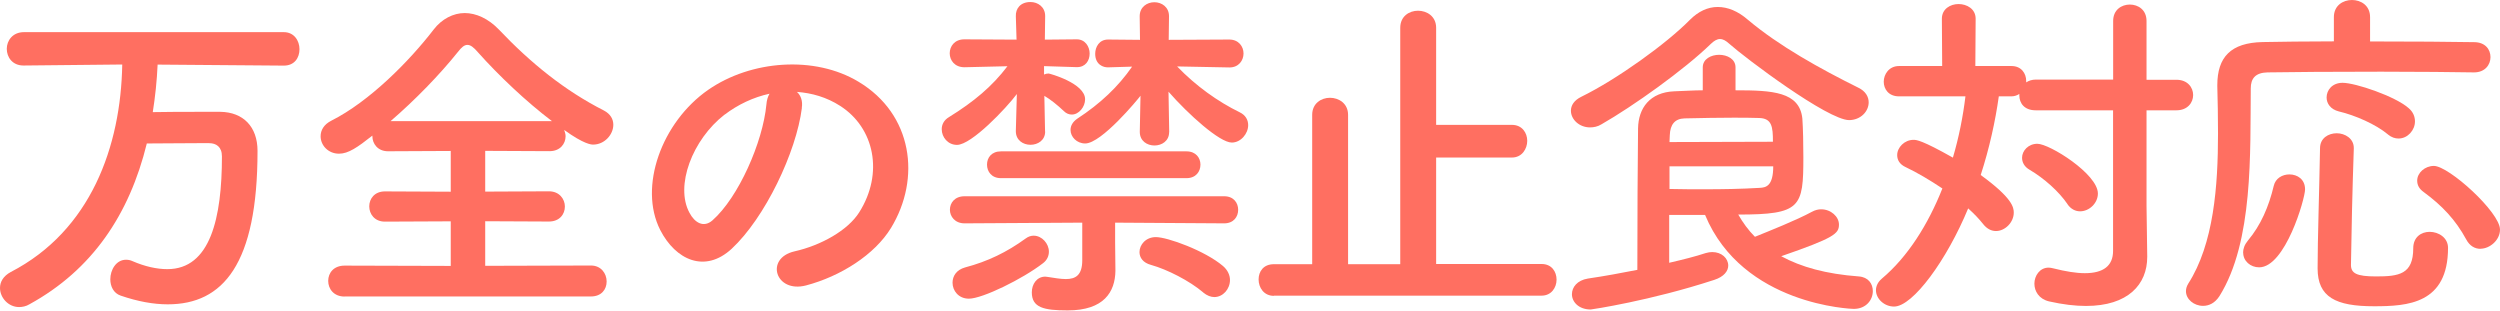
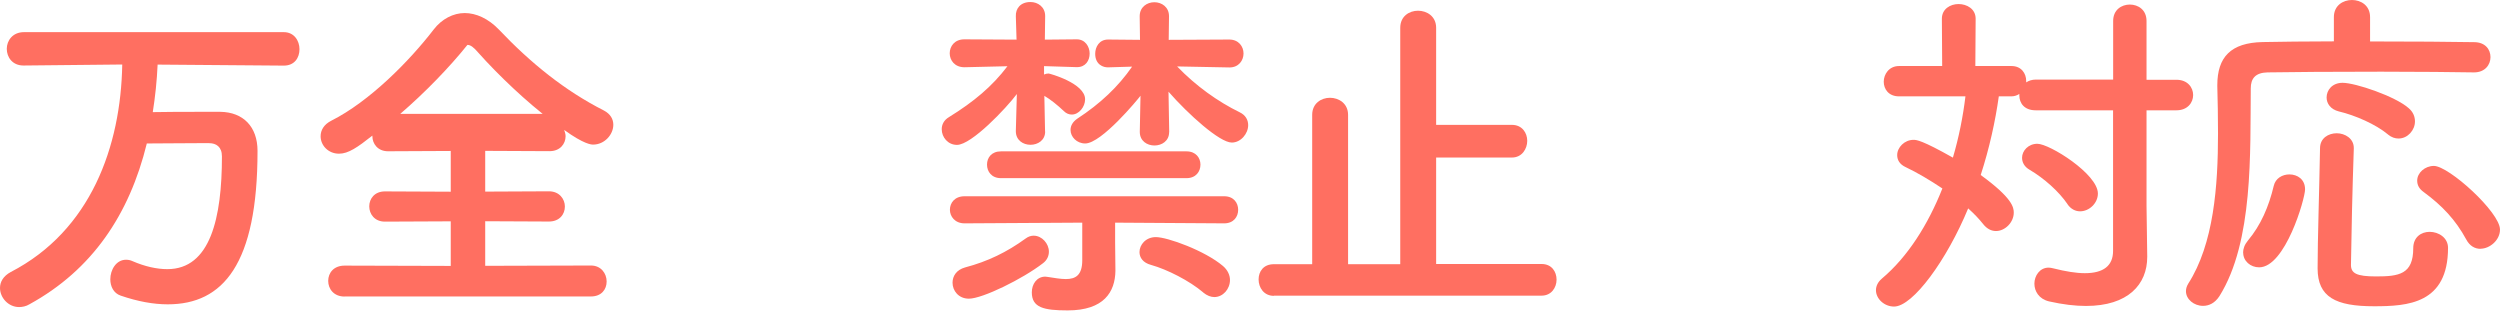
<svg xmlns="http://www.w3.org/2000/svg" id="_レイヤー_2" width="247.26" height="30.71" viewBox="0 0 247.26 30.71">
  <defs>
    <style>.cls-1{fill:#ff6f61;}</style>
  </defs>
  <g id="_レイヤー_3">
    <path class="cls-1" d="M15.59,6.37c-.07,1.62-.24,3.2-.48,4.72,1.45-.03,3.17-.03,4.75-.03h1.93c2.27.03,3.68,1.48,3.68,3.86,0,11.22-3.41,15.18-8.88,15.18-1.41,0-2.96-.28-4.65-.86-.72-.24-1.03-.93-1.03-1.62,0-.93.58-1.93,1.55-1.93.21,0,.41.03.65.14,1.2.52,2.38.79,3.44.79,4.27,0,5.4-5.09,5.4-11.15,0-.96-.58-1.31-1.27-1.31h-1.17c-1.65,0-3.51.03-4.99.03-1.72,7.02-5.4,12.5-11.6,15.9-.34.21-.72.28-1.03.28-1.07,0-1.89-.93-1.89-1.89,0-.59.31-1.17,1.07-1.58,7.92-4.1,10.88-12.43,11.02-20.52l-9.74.1h-.03c-1.1,0-1.65-.83-1.65-1.65s.59-1.65,1.69-1.65h25.71c1.03,0,1.55.86,1.55,1.69s-.48,1.62-1.55,1.62l-12.46-.1Z" />
-     <path class="cls-1" d="M34.08,29.33c-1.07,0-1.62-.76-1.62-1.55s.55-1.51,1.62-1.51l10.5.03v-4.41l-6.51.03c-1.03,0-1.55-.76-1.55-1.51s.52-1.48,1.55-1.48l6.51.03v-4.03l-6.2.03c-1.03,0-1.55-.76-1.55-1.48v-.07c-1.48,1.17-2.38,1.79-3.3,1.79-1.07,0-1.82-.83-1.82-1.72,0-.59.31-1.17,1.07-1.55,3.75-1.89,7.68-5.85,10.12-9.02.79-1.03,1.93-1.62,3.06-1.62s2.34.55,3.37,1.62c3.17,3.34,6.54,6.06,10.4,8.02.65.34.93.86.93,1.41,0,.96-.86,1.96-2,1.96-.17,0-.9-.03-2.86-1.45.07.21.14.41.14.62,0,.76-.55,1.48-1.58,1.48l-6.37-.03v4.03l6.3-.03c1.03,0,1.58.76,1.58,1.51s-.52,1.48-1.58,1.48l-6.3-.03v4.41l10.46-.03c1,0,1.55.79,1.55,1.58s-.52,1.48-1.55,1.48h-24.37ZM54.59,11.98c-2.55-1.93-5.27-4.51-7.33-6.82-.41-.48-.72-.72-1.03-.72s-.59.24-.96.72c-1.76,2.2-4.2,4.72-6.64,6.82h15.97Z" />
-     <path class="cls-1" d="M79.31,10.67c-.55,4.37-3.65,10.88-6.95,13.94-2.65,2.44-5.54,1.1-7.06-1.86-2.17-4.27.14-10.67,4.75-13.87,4.23-2.93,10.53-3.41,14.87-.79,5.34,3.2,6.2,9.54,3.2,14.46-1.62,2.65-4.99,4.78-8.4,5.68-3.03.79-4.1-2.69-1.14-3.37,2.62-.59,5.27-2.07,6.4-3.86,2.44-3.86,1.51-8.36-1.89-10.53-1.34-.86-2.79-1.27-4.27-1.38.38.34.59.9.48,1.58ZM71.67,11.33c-3.2,2.48-4.92,7.06-3.48,9.71.52,1,1.41,1.51,2.27.76,2.58-2.27,4.99-7.75,5.34-11.46.03-.41.14-.79.31-1.07-1.58.34-3.13,1.07-4.44,2.07Z" />
+     <path class="cls-1" d="M34.08,29.33c-1.07,0-1.62-.76-1.62-1.55s.55-1.51,1.62-1.51l10.5.03v-4.41l-6.51.03c-1.03,0-1.55-.76-1.55-1.51s.52-1.48,1.55-1.48l6.51.03v-4.03l-6.2.03c-1.03,0-1.55-.76-1.55-1.48v-.07c-1.48,1.17-2.38,1.79-3.3,1.79-1.07,0-1.82-.83-1.82-1.72,0-.59.31-1.17,1.07-1.55,3.75-1.89,7.68-5.85,10.12-9.02.79-1.03,1.93-1.62,3.06-1.62s2.34.55,3.37,1.62c3.17,3.34,6.54,6.06,10.4,8.02.65.34.93.86.93,1.41,0,.96-.86,1.96-2,1.96-.17,0-.9-.03-2.86-1.45.07.21.14.41.14.62,0,.76-.55,1.48-1.58,1.48l-6.37-.03v4.03l6.3-.03c1.03,0,1.58.76,1.58,1.51s-.52,1.48-1.58,1.48l-6.3-.03v4.41l10.46-.03c1,0,1.55.79,1.55,1.58s-.52,1.48-1.55,1.48h-24.37ZM54.59,11.98c-2.55-1.93-5.27-4.51-7.33-6.82-.41-.48-.72-.72-1.03-.72c-1.76,2.2-4.2,4.72-6.64,6.82h15.97Z" />
    <path class="cls-1" d="M103.37,13.01c0,.86-.72,1.31-1.45,1.31s-1.45-.45-1.45-1.34v-.03l.1-3.65c-1.03,1.38-4.48,5.03-5.92,5.03-.9,0-1.51-.76-1.51-1.55,0-.45.21-.9.72-1.2,2.44-1.51,4.27-3.03,5.78-5.03l-4.23.1h-.03c-.96,0-1.45-.69-1.45-1.38s.48-1.38,1.45-1.38l5.16.03-.07-2.31c-.03-.76.45-1.41,1.45-1.41.72,0,1.45.48,1.45,1.38v.03l-.03,2.31,3.13-.03h.03c.83,0,1.27.72,1.27,1.41s-.41,1.34-1.24,1.34h-.07l-3.2-.1v.83c.17-.07.28-.1.45-.1.1,0,3.61.96,3.61,2.55,0,.76-.62,1.51-1.31,1.51-.28,0-.55-.1-.79-.34-.62-.59-1.34-1.17-1.93-1.51l.07,3.51v.03ZM110.29,22.03v1.93c0,.79.03,1.93.03,2.82-.03,2.1-1.14,3.92-4.72,3.92-2.38,0-3.55-.28-3.55-1.79,0-.79.48-1.55,1.34-1.55.07,0,.17.03.24.03.65.1,1.27.21,1.79.21.96,0,1.62-.38,1.62-1.86v-3.72l-11.64.07c-.96,0-1.45-.69-1.45-1.34,0-.69.48-1.34,1.45-1.34h25.68c.93,0,1.38.65,1.38,1.34s-.45,1.34-1.38,1.34l-10.81-.07ZM95.83,29.54c-1.03,0-1.62-.79-1.62-1.58,0-.65.38-1.27,1.24-1.51,2.24-.59,4.13-1.51,5.99-2.86.28-.21.55-.28.79-.28.83,0,1.51.79,1.51,1.58,0,.41-.17.83-.58,1.14-2,1.55-5.99,3.51-7.33,3.51ZM99,17.62c-.93,0-1.38-.65-1.38-1.34s.45-1.31,1.38-1.31h18.35c.93,0,1.38.65,1.38,1.31,0,.69-.45,1.34-1.38,1.34h-18.35ZM115.63,13.08c0,.86-.72,1.31-1.45,1.31s-1.45-.45-1.45-1.34v-.03l.07-3.55c-.28.38-3.86,4.72-5.47,4.72-.83,0-1.45-.65-1.45-1.34,0-.41.21-.79.65-1.1,2.31-1.51,4.06-3.17,5.44-5.16l-2.34.07c-.52.03-1.31-.28-1.31-1.34,0-.69.41-1.41,1.27-1.41h.03l3.13.03-.03-2.31v-.03c0-.9.72-1.38,1.45-1.38s1.45.48,1.45,1.38v.03l-.03,2.31,5.99-.03c.93,0,1.41.69,1.41,1.38s-.48,1.38-1.38,1.38h-.03l-5.16-.1c1.86,1.93,4.03,3.48,6.2,4.54.58.28.83.76.83,1.27,0,.83-.72,1.72-1.62,1.72-1.2,0-4.3-2.79-6.26-5.03l.07,3.99v.03ZM119,28.92c-1.34-1.14-3.55-2.27-5.16-2.72-.79-.21-1.14-.72-1.14-1.27,0-.72.62-1.48,1.62-1.48,1.14,0,4.85,1.34,6.64,2.86.48.41.69.93.69,1.38,0,.9-.69,1.69-1.55,1.69-.34,0-.72-.14-1.1-.45Z" />
    <path class="cls-1" d="M125.99,29.26c-1,0-1.51-.83-1.51-1.62s.48-1.51,1.51-1.51h3.79v-14.77c0-1.14.9-1.69,1.76-1.69s1.79.55,1.79,1.69v14.77h5.16V2.75c0-1.14.89-1.69,1.76-1.69s1.79.55,1.79,1.69v9.6h7.5c1,0,1.51.79,1.51,1.58s-.52,1.65-1.51,1.65h-7.5v10.53h10.43c1,0,1.48.76,1.48,1.55s-.52,1.58-1.48,1.58h-26.47Z" />
-     <path class="cls-1" d="M182.89,11.88c-2.1,0-10.22-6.09-11.88-7.57-.31-.28-.59-.45-.9-.45-.28,0-.58.17-.9.48-2.62,2.55-7.68,6.16-10.81,7.95-.38.24-.79.31-1.14.31-1.07,0-1.89-.79-1.89-1.65,0-.52.31-1.03,1.03-1.38,3.51-1.72,8.4-5.23,10.74-7.61.83-.83,1.76-1.27,2.75-1.27s2,.41,2.99,1.27c3.06,2.58,7.16,4.85,10.91,6.71.72.34,1.03.9,1.03,1.45,0,.9-.79,1.76-1.96,1.76ZM165.09,21.24v4.75c1.34-.31,2.58-.62,3.61-.96.24-.07.45-.1.65-.1.93,0,1.58.62,1.58,1.34,0,.52-.41,1.1-1.38,1.41-6.33,2.07-12.15,2.93-12.22,2.93-1.2,0-1.86-.76-1.86-1.51,0-.69.52-1.38,1.58-1.55,1.65-.24,3.3-.55,4.89-.86,0-4.75.03-10.74.07-13.98.03-2.03,1.17-3.58,3.58-3.68,1-.03,1.93-.1,2.82-.1v-2.27c0-.83.83-1.24,1.62-1.24s1.62.41,1.62,1.24v2.27c3.65,0,6.33.14,6.61,2.79.07,1,.1,2.48.1,3.82,0,4.96-.24,5.68-6.44,5.68.45.79,1,1.55,1.65,2.2,1.45-.59,4.06-1.62,5.65-2.48.31-.17.62-.24.9-.24.96,0,1.76.72,1.76,1.51,0,.9-.45,1.31-5.71,3.13,1.96,1.07,4.44,1.76,7.68,2,.93.07,1.38.72,1.38,1.45,0,.86-.65,1.76-1.89,1.76-.14,0-10.98-.34-14.7-9.29h-3.55ZM175.35,14.01c0-1.48-.1-2.31-1.38-2.34-.83-.03-1.65-.03-2.55-.03-1.45,0-2.99.03-4.82.07-.96.03-1.41.62-1.45,1.65,0,.21-.03.45-.03.69l10.22-.03ZM165.12,16.45v2.24c1.24.03,2.34.03,3.34.03,2,0,3.68-.03,5.58-.14.62-.03,1.34-.17,1.34-2.13h-10.26Z" />
    <path class="cls-1" d="M208.98,10.91h-7.64c-1.14,0-1.62-.72-1.62-1.48v-.14c-.21.14-.48.24-.79.24h-1.24c-.34,2.44-.93,5.13-1.79,7.78,3.13,2.27,3.27,3.2,3.27,3.72,0,.96-.86,1.82-1.76,1.82-.45,0-.89-.21-1.27-.69-.41-.52-.9-1.03-1.48-1.55-2.1,5.09-5.47,9.71-7.33,9.71-.96,0-1.79-.76-1.79-1.62,0-.38.17-.79.58-1.14,2.58-2.17,4.58-5.37,5.99-8.92-1.24-.83-2.51-1.58-3.61-2.1-.62-.28-.86-.72-.86-1.2,0-.76.72-1.51,1.62-1.51.28,0,.83.03,3.89,1.76.59-2,1-4.06,1.24-6.06h-6.57c-1.03,0-1.51-.72-1.51-1.45s.52-1.55,1.51-1.55h4.27l-.03-4.68c0-.96.83-1.45,1.65-1.45s1.69.48,1.69,1.45l-.03,4.68h3.58c.96,0,1.45.72,1.45,1.48v.14c.24-.17.58-.28.96-.28h7.64V2.07c0-1.1.83-1.62,1.65-1.62s1.65.52,1.65,1.62v5.82h2.96c1.1,0,1.65.76,1.65,1.51s-.55,1.51-1.65,1.51h-2.96v9.47l.07,4.96v.07c0,2.72-1.89,4.85-6.06,4.85-1.07,0-2.27-.14-3.65-.45-1-.24-1.45-1-1.45-1.76s.52-1.58,1.41-1.58c.14,0,.28.03.45.07,1.24.31,2.27.48,3.13.48,1.82,0,2.79-.72,2.79-2.2v-13.91ZM204.5,20.21c-.86-1.27-2.34-2.58-3.75-3.41-.55-.31-.76-.76-.76-1.2,0-.69.62-1.38,1.51-1.38,1.21,0,5.99,2.99,5.99,4.92,0,.96-.86,1.76-1.76,1.76-.45,0-.9-.21-1.24-.69Z" />
    <path class="cls-1" d="M244.68,7.16c-1.86-.03-5.44-.07-9.16-.07-4.51,0-9.19.03-11.26.07-1.21.03-1.65.62-1.65,1.58-.07,6.3.28,15.15-3.1,20.55-.45.69-1.03.96-1.62.96-.9,0-1.69-.65-1.69-1.45,0-.24.07-.48.21-.72,2.55-3.96,2.96-9.71,2.96-14.87,0-1.65-.03-3.24-.07-4.68v-.1c0-2.79,1.34-4.2,4.47-4.27,1.76-.03,4.3-.07,7.06-.07V1.69c0-1.14.9-1.69,1.79-1.69s1.79.55,1.79,1.69v2.41c4.13,0,8.16.03,10.29.07,1.1,0,1.62.72,1.62,1.48s-.55,1.51-1.62,1.51h-.03ZM221.85,24.99c0-.38.14-.79.48-1.2,1.27-1.51,2.07-3.37,2.55-5.4.17-.76.86-1.14,1.55-1.14.79,0,1.55.48,1.55,1.48,0,.93-1.96,7.71-4.54,7.71-.86,0-1.58-.62-1.58-1.45ZM234.8,30.29c-3.79,0-5.58-.9-5.58-3.75s.17-7.78.24-11.88c0-1,.83-1.48,1.65-1.48s1.69.52,1.69,1.45v.07c-.14,4.06-.24,8.5-.28,11.5,0,.83.55,1.14,2.48,1.14,2.27,0,3.68-.21,3.68-2.79,0-1.1.79-1.62,1.62-1.62.9,0,1.82.59,1.82,1.58,0,5.54-3.99,5.78-7.33,5.78ZM236.17,13.29c-1.2-1-3.24-1.89-4.85-2.27-.83-.21-1.21-.79-1.21-1.38,0-.72.55-1.45,1.58-1.45,1.27,0,5.23,1.34,6.54,2.51.45.38.62.86.62,1.31,0,.86-.72,1.69-1.62,1.69-.34,0-.69-.1-1.07-.41ZM245.33,24.61c-.55,0-1.07-.28-1.41-.93-1.07-1.96-2.38-3.34-4.2-4.68-.48-.34-.65-.72-.65-1.14,0-.76.76-1.45,1.65-1.45,1.48,0,6.54,4.58,6.54,6.3,0,1.03-1,1.89-1.93,1.89Z" />
  </g>
</svg>